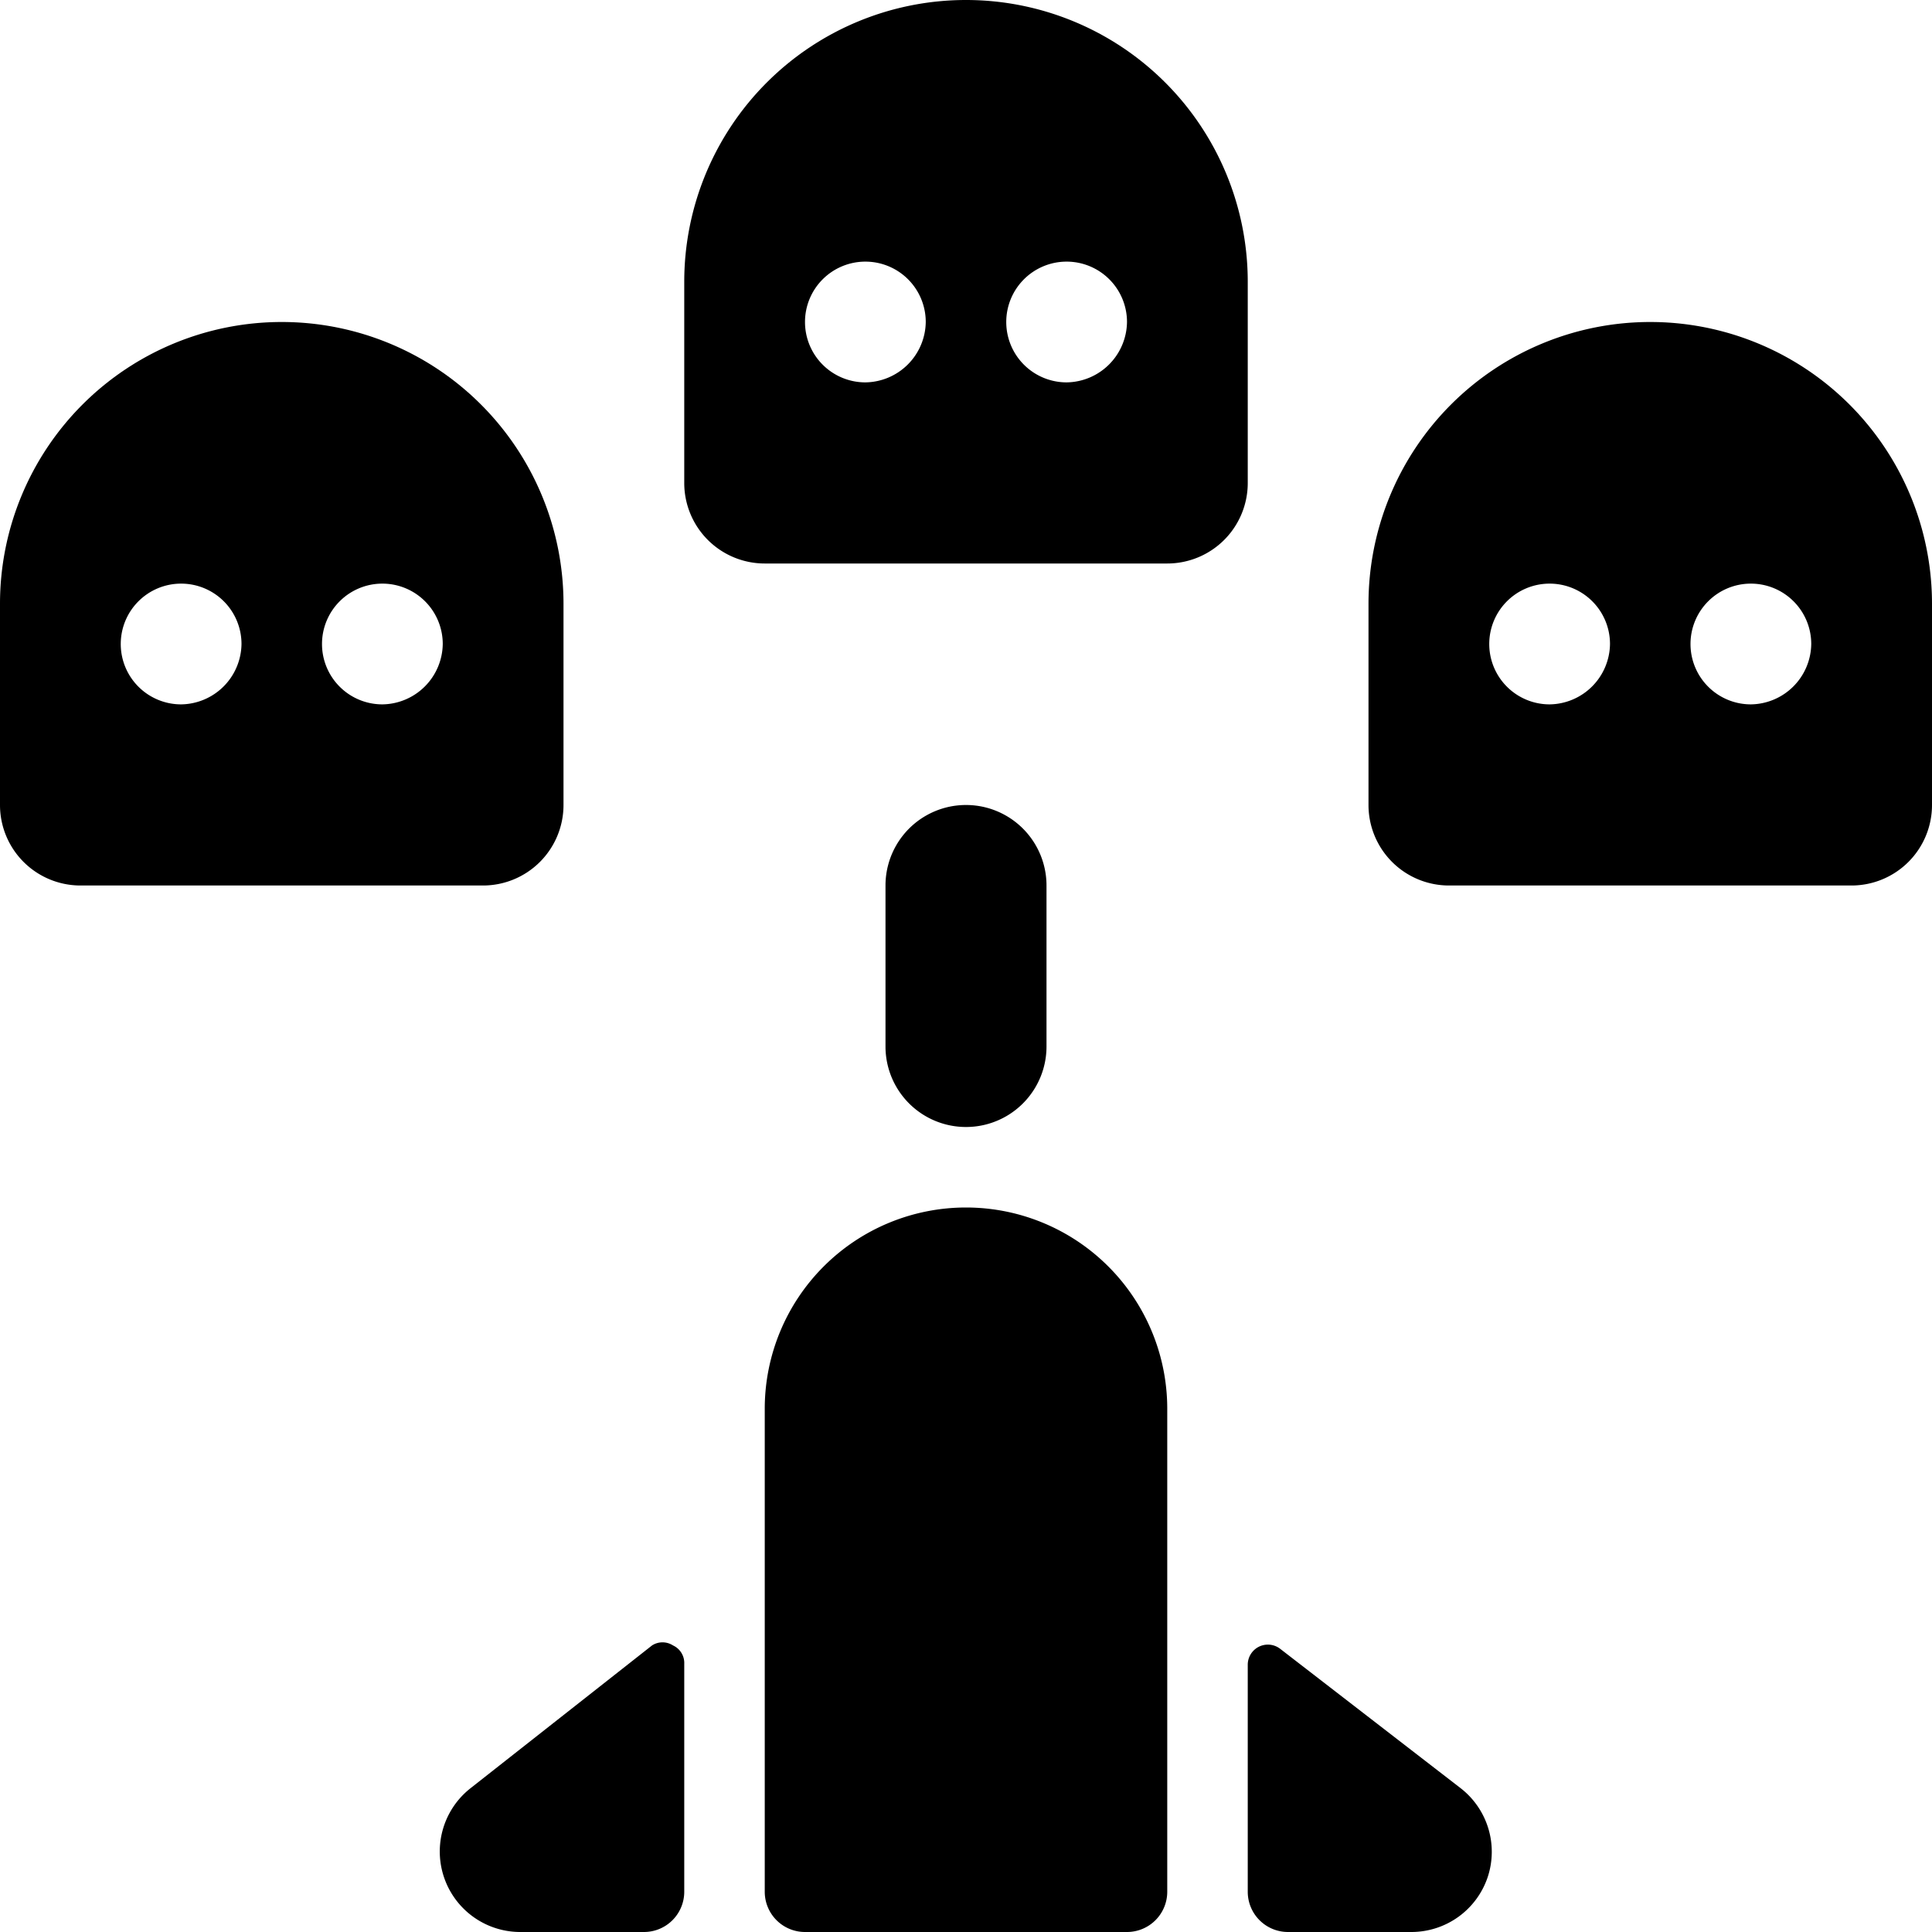
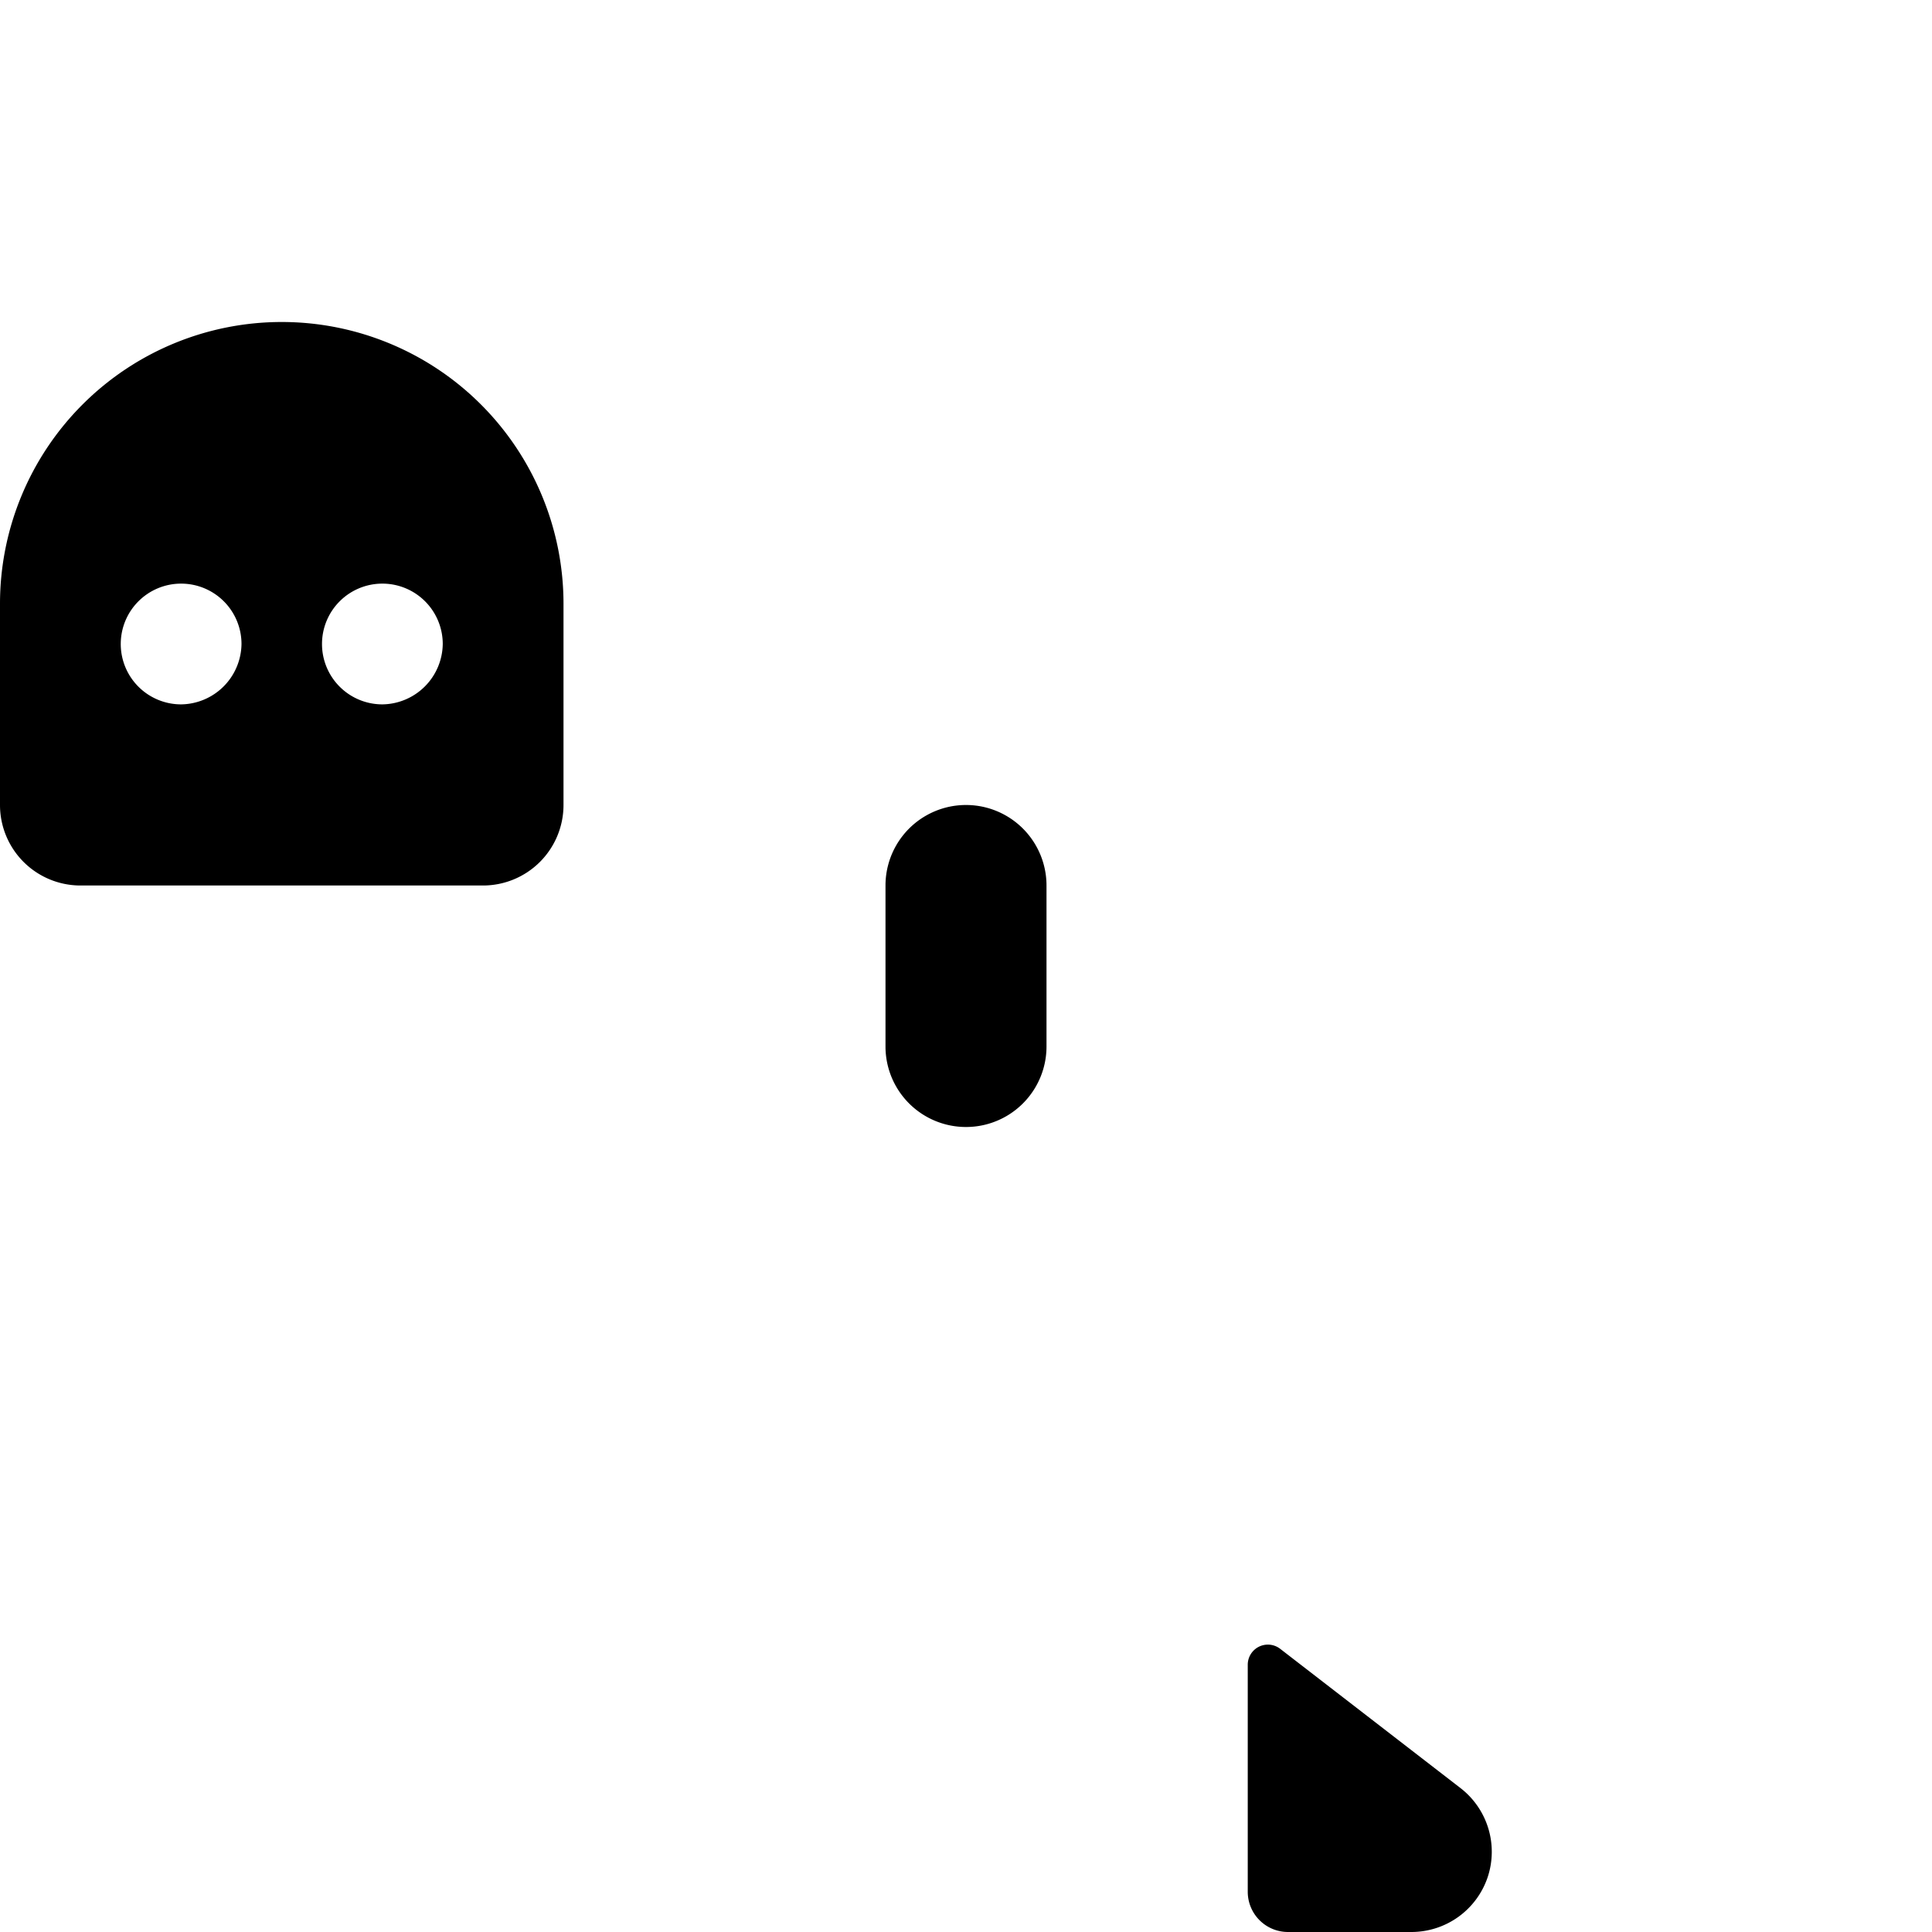
<svg xmlns="http://www.w3.org/2000/svg" viewBox="0 0 24 24">
  <g>
    <path d="M13 13v-2a1 1 0 0 0 -2 0v2a1 1 0 0 0 2 0Z" fill="#000000" stroke-width="1" />
    <path d="M7 10V7.5a3.5 3.5 0 0 0 -7 0V10a1 1 0 0 0 1 1h5a1 1 0 0 0 1 -1ZM2.25 8.75A0.75 0.75 0 1 1 3 8a0.76 0.76 0 0 1 -0.75 0.75Zm2.5 0A0.75 0.75 0 1 1 5.5 8a0.76 0.76 0 0 1 -0.75 0.75Z" fill="#000000" stroke-width="1" />
-     <path d="M15.5 3.5a3.5 3.5 0 0 0 -7 0V6a1 1 0 0 0 1 1h5a1 1 0 0 0 1 -1Zm-4.75 1.25A0.75 0.75 0 1 1 11.5 4a0.76 0.76 0 0 1 -0.75 0.75Zm2.5 0A0.75 0.75 0 1 1 14 4a0.76 0.76 0 0 1 -0.75 0.75Z" fill="#000000" stroke-width="1" />
-     <path d="M20.5 4A3.5 3.5 0 0 0 17 7.5V10a1 1 0 0 0 1 1h5a1 1 0 0 0 1 -1V7.5A3.5 3.5 0 0 0 20.5 4Zm-1.25 4.75A0.75 0.75 0 1 1 20 8a0.76 0.76 0 0 1 -0.75 0.75Zm2.5 0A0.75 0.75 0 1 1 22.5 8a0.76 0.76 0 0 1 -0.75 0.75Z" fill="#000000" stroke-width="1" />
-     <path d="M12 15a2.5 2.5 0 0 0 -2.5 2.5v6a0.5 0.5 0 0 0 0.5 0.5h4a0.5 0.5 0 0 0 0.5 -0.5v-6A2.5 2.5 0 0 0 12 15Z" fill="#000000" stroke-width="1" />
    <path d="M15.9 20.48a0.25 0.25 0 0 0 -0.4 0.2v2.82a0.5 0.5 0 0 0 0.5 0.5h1.53a1 1 0 0 0 0.95 -0.68 1 1 0 0 0 -0.34 -1.11Z" fill="#000000" stroke-width="1" />
-     <path d="M8.36 20.44a0.24 0.24 0 0 0 -0.26 0l-2.25 1.77A1 1 0 0 0 6.46 24H8a0.5 0.5 0 0 0 0.5 -0.5v-2.83a0.24 0.24 0 0 0 -0.14 -0.23Z" fill="#000000" stroke-width="1" />
  </g>
</svg>